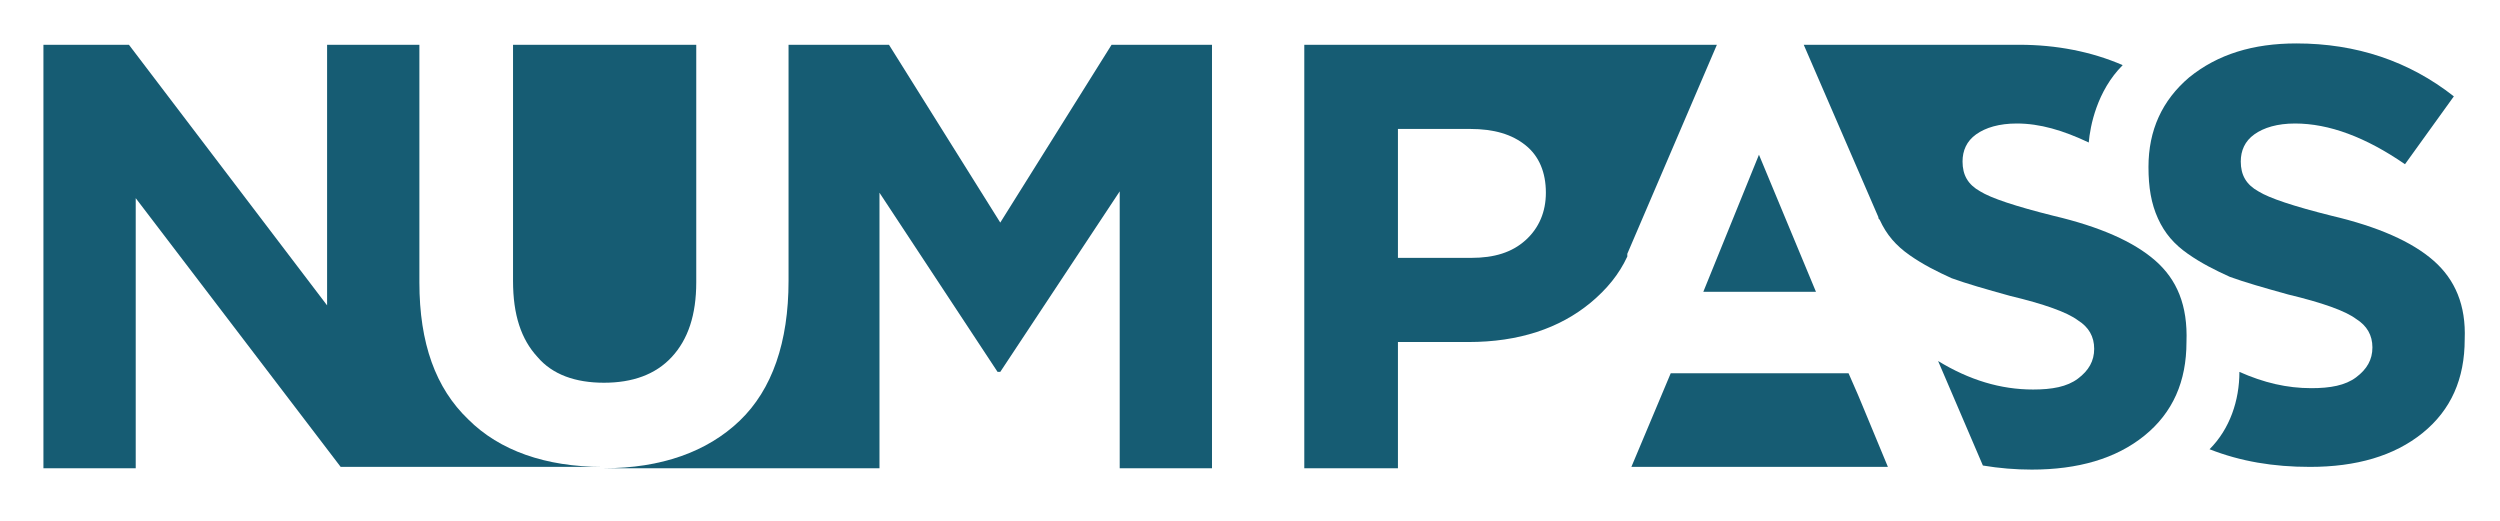
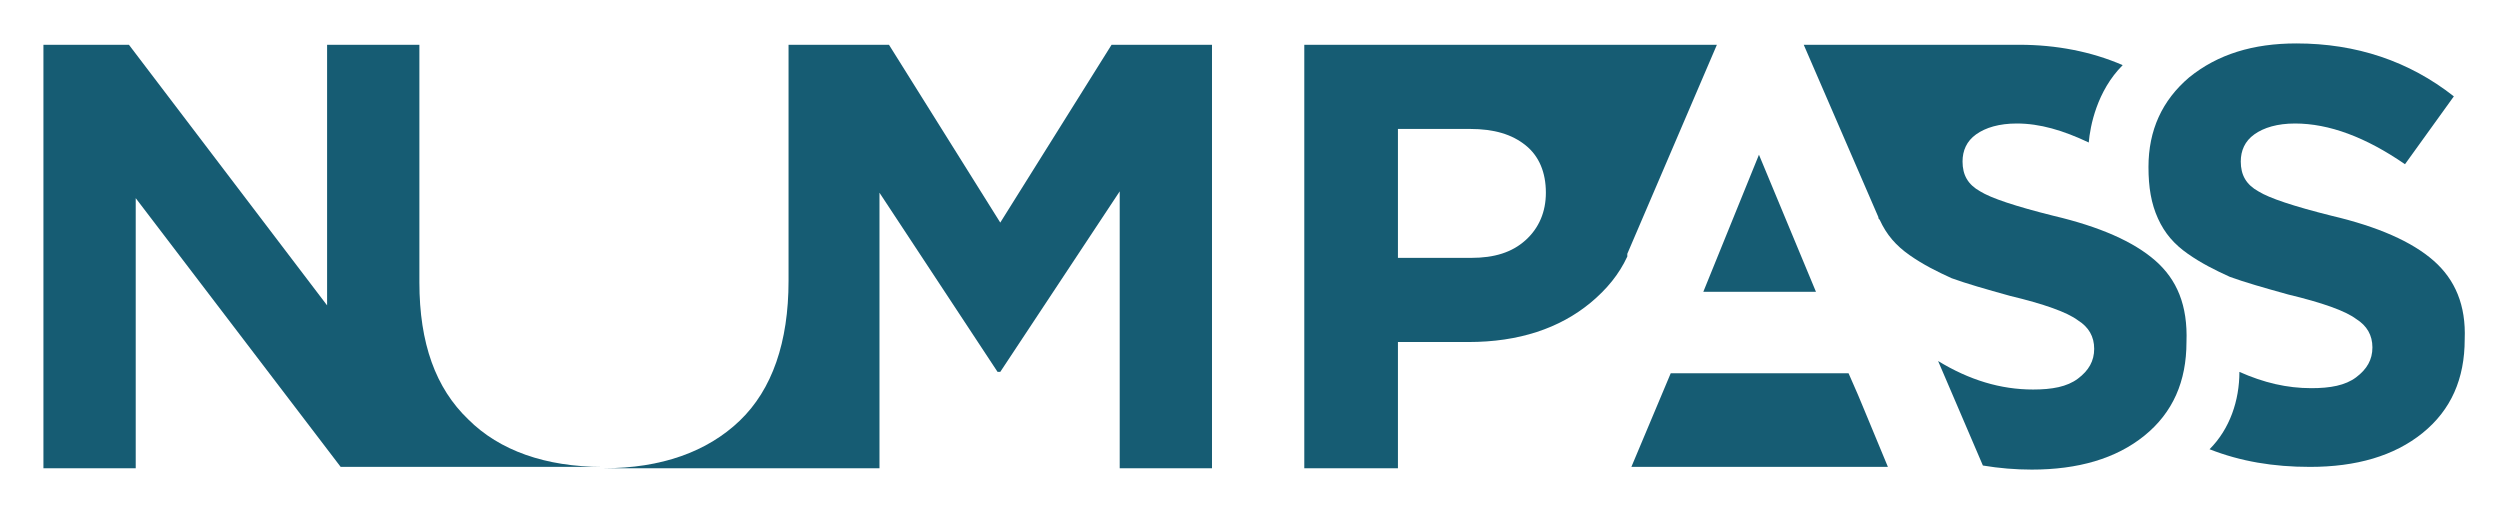
<svg xmlns="http://www.w3.org/2000/svg" id="Слой_1" x="0px" y="0px" viewBox="0 0 184.2 38.4" style="enable-background:new 0 0 184.2 38.4;" xml:space="preserve">
  <style type="text/css"> .st0{fill:#165C73;} </style>
-   <path class="st0" d="M148.7,3.3L148.7,3.3C148.7,3.3,148.7,3.3,148.7,3.3L148.7,3.3z" />
  <g>
    <polygon class="st0" points="136.9,29.1 136.2,27.5 123.1,27.5 120.2,34.4 139.1,34.4 137.4,30.3 " />
    <path class="st0" d="M73.7,16.4L65.5,3.3h-7.4v17.4c0,4.5-1.2,8-3.6,10.3c-2.4,2.3-5.8,3.5-10,3.5h13.8v0h6.5V14.2l8.7,13.2h0.2 l8.8-13.3v20.4h6.8V3.3h-7.4L73.7,16.4z" />
    <path class="st0" d="M30.9,20.8V8.1h0V3.3h-6.8v19.2L9.5,3.3H3.2v31.2H10V14.6l15.1,19.8h5.8v0h13.5c-4.2,0-7.6-1.2-9.9-3.5 C32.1,28.6,30.9,25.3,30.9,20.8z" />
-     <path class="st0" d="M44.5,28.2c2.1,0,3.8-0.6,5-1.9c1.2-1.3,1.8-3.1,1.8-5.5V8.1V3.3H37.8v4.9v12.5c0,2.5,0.6,4.3,1.8,5.6 C40.7,27.6,42.4,28.2,44.5,28.2z" />
    <polygon class="st0" points="133.8,21.5 129.6,11.4 125.5,21.5 " />
    <path class="st0" d="M104.2,3.3h-8.1l0,0v31.2h6.9v-9.3h5.2c3.7,0,6.7-1,9-2.9c1.2-1,2.1-2.1,2.7-3.4l0-0.1l0-0.1l6.6-15.4H104.2z M112.4,17.7c-1,0.9-2.3,1.3-4,1.3H103V9.5h5.3c1.8,0,3.1,0.4,4.1,1.2c1,0.8,1.5,2,1.5,3.5C113.9,15.6,113.4,16.8,112.4,17.7z" />
    <path class="st0" d="M179.3,19.2c-1.6-1.4-4.1-2.5-7.5-3.3c-2.8-0.7-4.6-1.3-5.4-1.8c-0.9-0.5-1.3-1.2-1.3-2.2c0-0.8,0.3-1.5,1-2 c0.7-0.5,1.7-0.8,3-0.8c2.5,0,5.2,1,8.1,3l3.6-5c-3.3-2.6-7.2-3.9-11.6-3.9c-3.2,0-5.8,0.8-7.9,2.5c-2,1.7-3,3.9-3,6.6 c0,1.5,0.2,2.7,0.7,3.8c0.5,1.1,1.2,1.9,2.2,2.6c1,0.7,2,1.2,3.1,1.7c1.1,0.4,2.5,0.8,4.3,1.3c2.5,0.6,4.2,1.2,5,1.8 c0.8,0.5,1.2,1.2,1.2,2.1c0,0.9-0.4,1.6-1.2,2.2s-1.9,0.8-3.3,0.8c-1.8,0-3.5-0.4-5.3-1.2c0,2.1-0.7,4.2-2.2,5.7 c2.3,0.9,4.7,1.3,7.4,1.3c3.4,0,6.2-0.8,8.3-2.5c2.1-1.7,3.1-4,3.1-6.9C181.7,22.5,180.9,20.6,179.3,19.2z" />
    <path class="st0" d="M158.8,19.2c-1.6-1.4-4.1-2.5-7.5-3.3c-2.8-0.7-4.6-1.3-5.4-1.8c-0.9-0.5-1.3-1.2-1.3-2.2c0-0.8,0.3-1.5,1-2 c0.7-0.5,1.7-0.8,3-0.8c1.7,0,3.4,0.5,5.3,1.4c0.1-1.2,0.6-3.8,2.5-5.7c-2.3-1-4.9-1.5-7.6-1.5c0,0-0.1,0-0.1,0h-15.8l5.5,12.7l0,0 c0,0.1,0,0.1,0.1,0.2c0.5,1.1,1.2,1.9,2.2,2.6c1,0.7,2,1.2,3.1,1.7c1.1,0.4,2.5,0.8,4.3,1.3c2.5,0.6,4.2,1.2,5,1.8 c0.8,0.5,1.2,1.2,1.2,2.1c0,0.9-0.4,1.6-1.2,2.2s-1.9,0.8-3.3,0.8c-2.4,0-4.7-0.7-7-2.1l3.3,7.7c1.2,0.2,2.4,0.3,3.6,0.3 c3.4,0,6.2-0.8,8.3-2.5c2.1-1.7,3.1-4,3.1-6.9C161.2,22.5,160.4,20.6,158.8,19.2z" />
  </g>
</svg>